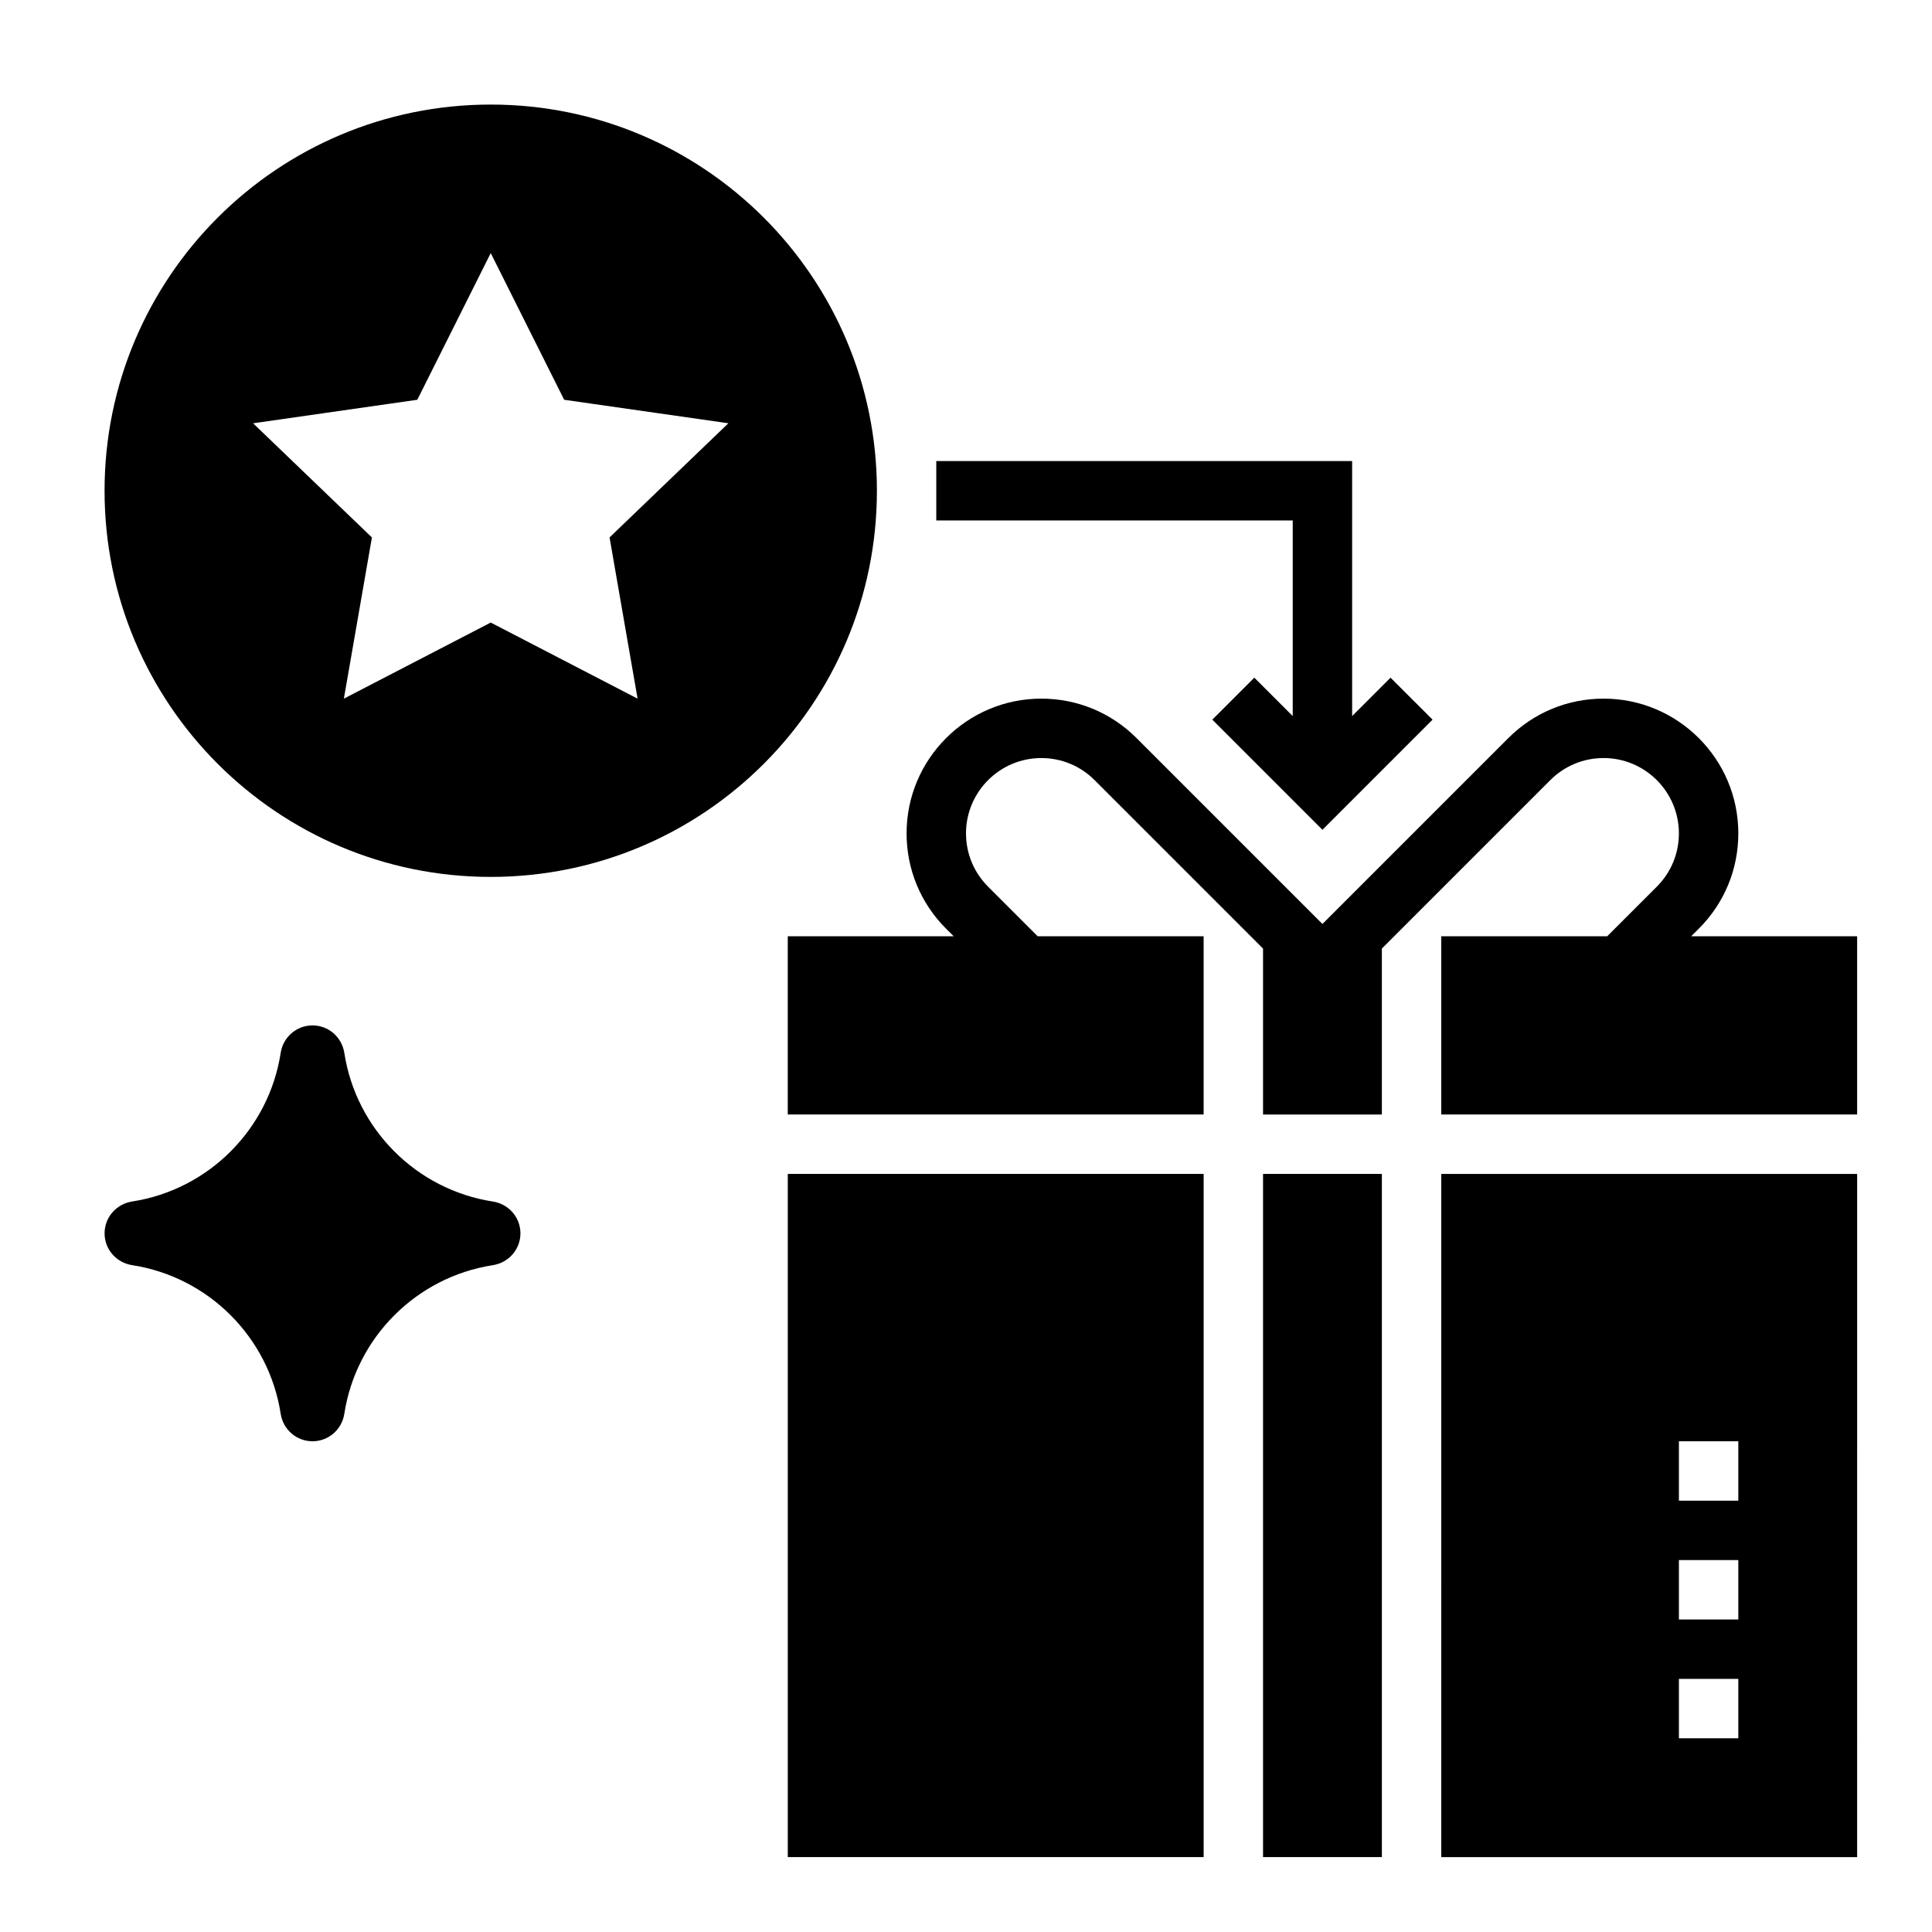
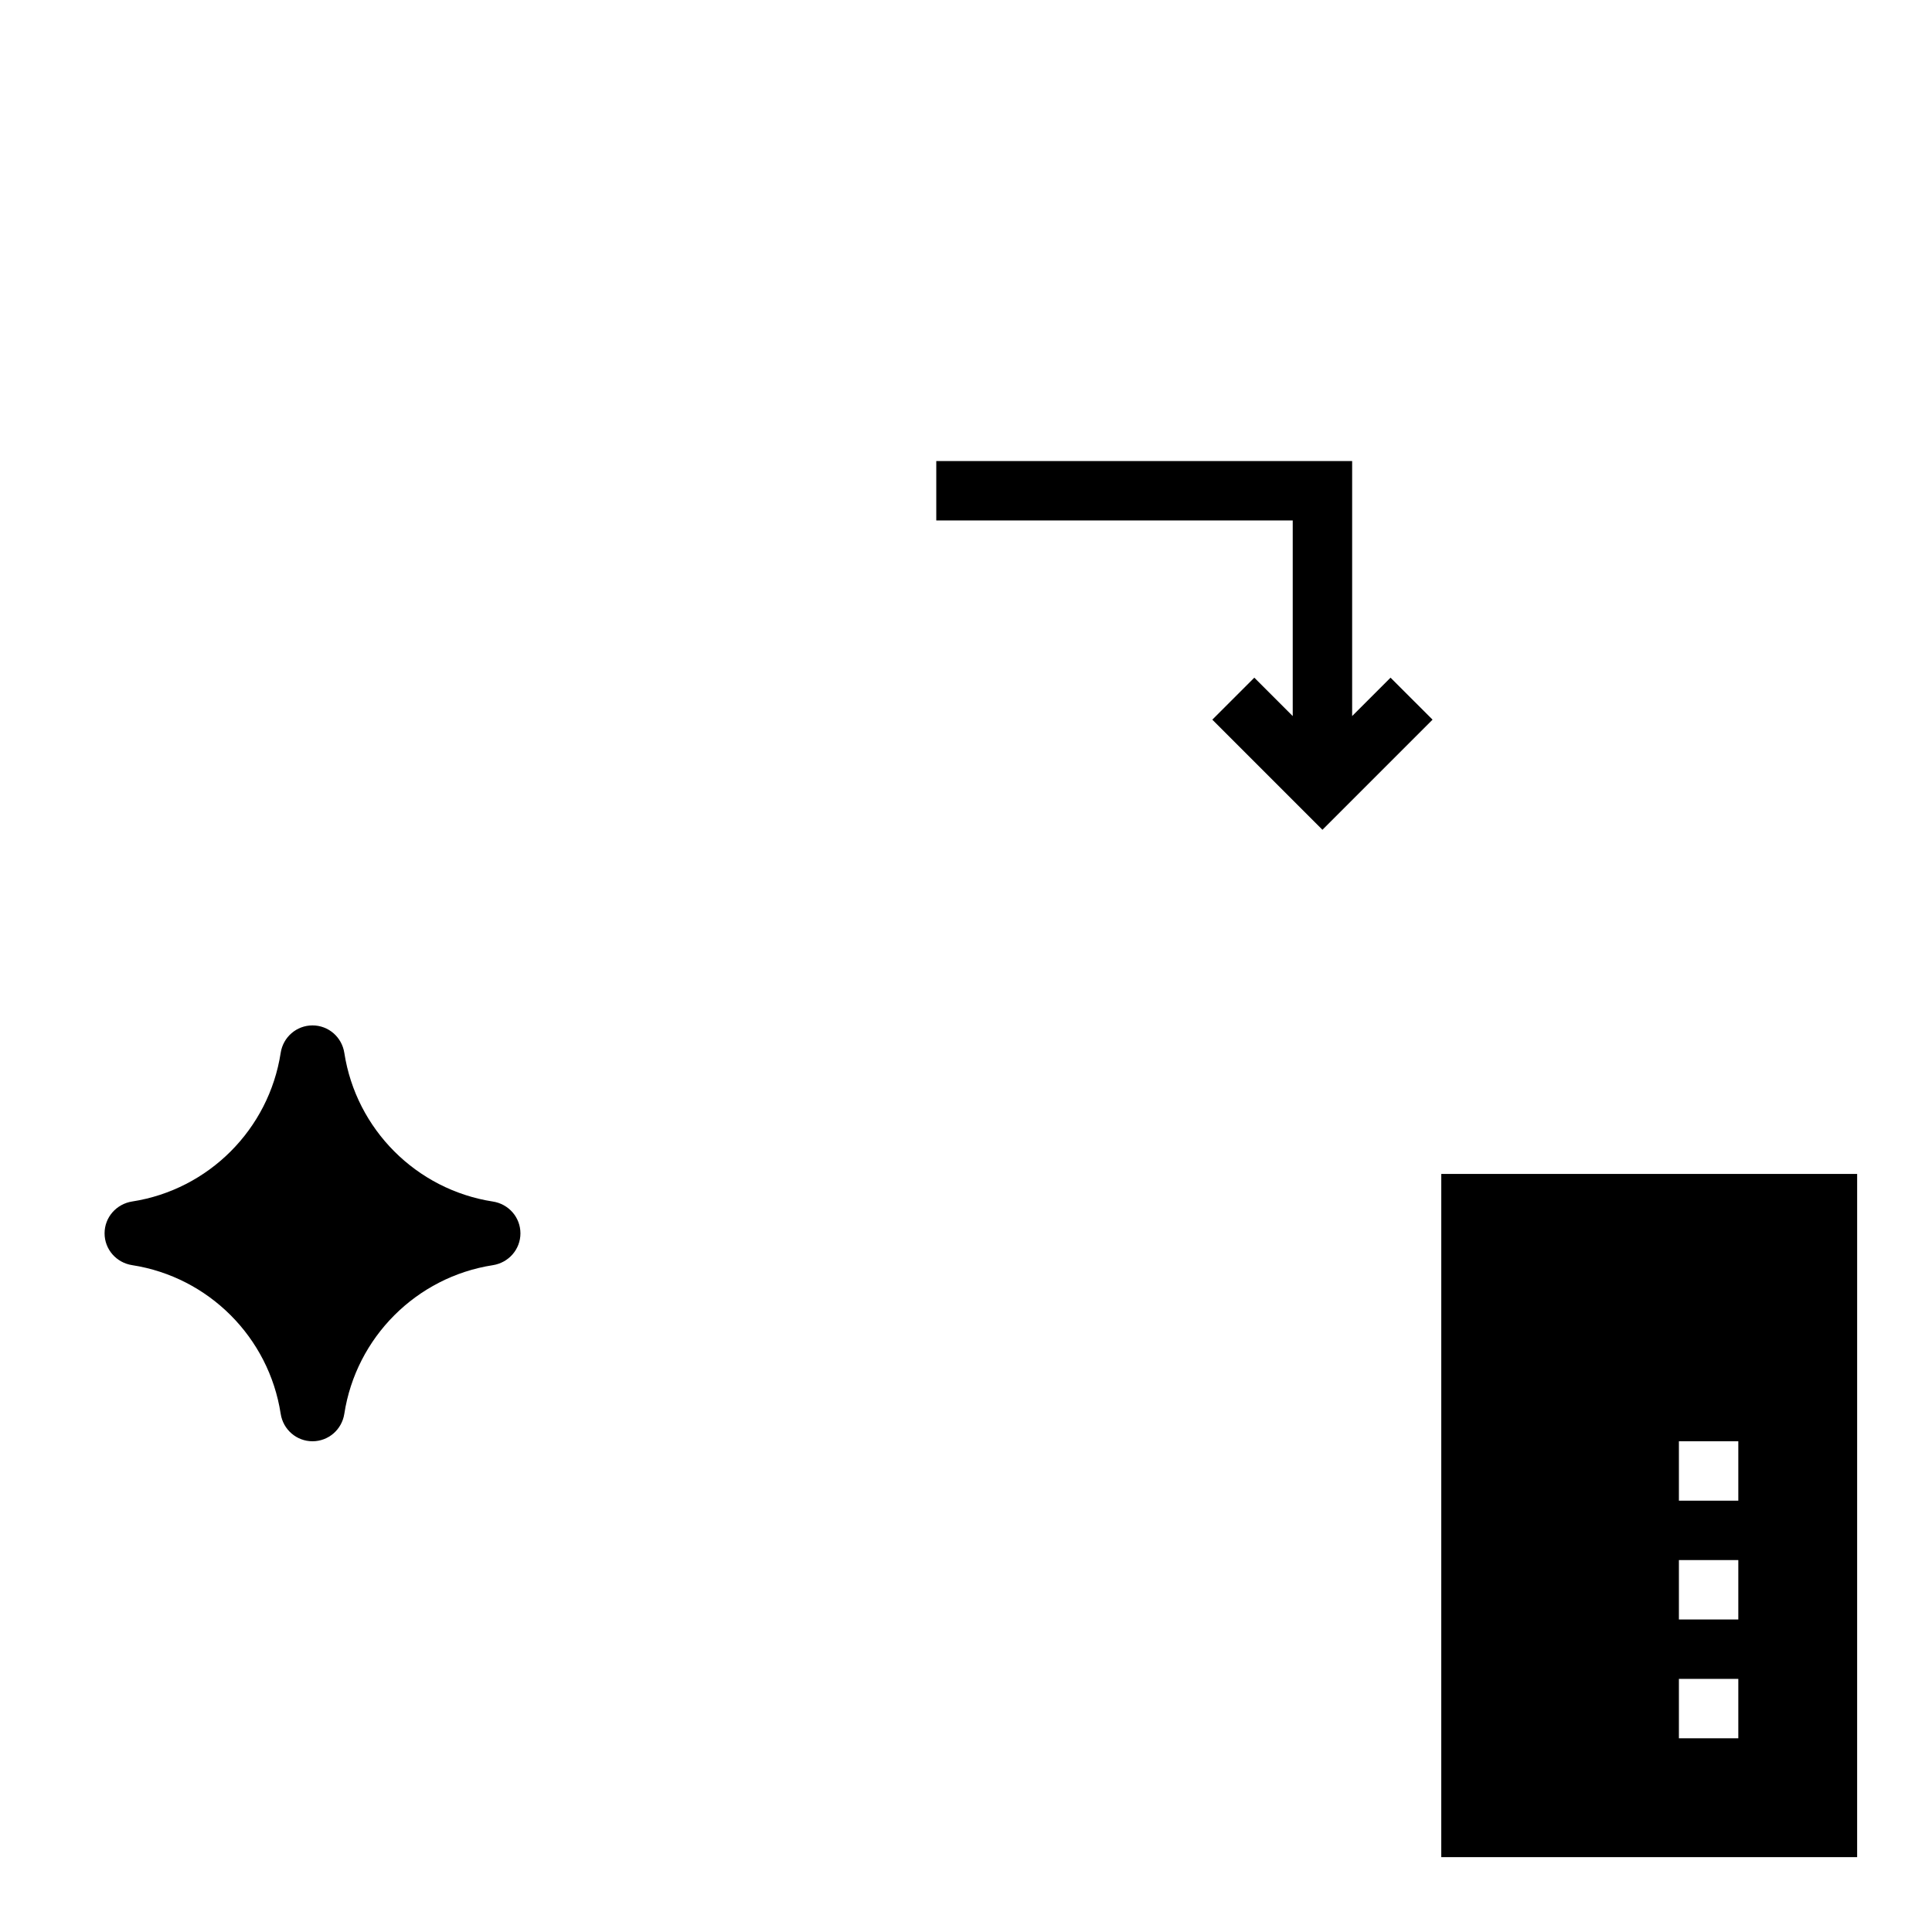
<svg xmlns="http://www.w3.org/2000/svg" fill="#000000" width="800px" height="800px" version="1.1" viewBox="144 144 512 512">
  <g>
    <path d="m476.41 323.59-11.133 11.129 29.18 29.184 29.184-29.184-11.133-11.129-10.176 10.176v-67.586h-110.21v15.742h94.465v51.844z" />
-     <path d="m594.22 390.09c6.738-6.738 10.453-15.703 10.453-25.242 0-19.691-16.012-35.703-35.699-35.703-9.539 0-18.508 3.715-25.246 10.453l-49.266 49.266-49.262-49.262c-6.738-6.738-15.703-10.457-25.246-10.457-19.688 0-35.699 16.012-35.699 35.703 0 9.539 3.715 18.508 10.453 25.246l2.031 2.027h-43.973v47.23h110.21v-47.23h-43.973l-13.16-13.16c-3.762-3.762-5.84-8.777-5.84-14.113 0-11 8.957-19.957 19.953-19.957 5.336 0 10.344 2.078 14.113 5.84l44.652 44.652v43.973h31.488v-43.973l44.648-44.648c3.766-3.766 8.777-5.844 14.117-5.844 10.996 0 19.953 8.957 19.953 19.957 0 5.336-2.078 10.344-5.84 14.113l-13.16 13.16h-43.977v47.23h110.21v-47.23h-43.973z" />
-     <path d="m274.05 171.71c-56.523 0-102.34 45.812-102.34 102.34 0 56.52 45.816 102.34 102.34 102.34s102.34-45.816 102.34-102.34c0-56.523-45.816-102.34-102.34-102.34zm38.918 157.44-38.918-20.168-38.922 20.168 7.434-42.719-31.488-30.254 43.516-6.234 19.461-38.871 19.461 38.871 43.516 6.227-31.488 30.254z" />
    <path d="m281.92 470.85c0-4.242-3.117-7.785-7.312-8.43-20.254-3.141-36.234-19.129-39.359-39.391-0.648-4.191-4.203-7.285-8.434-7.285-4.227 0-7.785 3.094-8.43 7.273-3.125 20.262-19.105 36.25-39.359 39.391-4.195 0.656-7.312 4.199-7.312 8.441 0 4.242 3.117 7.785 7.312 8.43 20.254 3.141 36.234 19.129 39.359 39.391 0.645 4.188 4.203 7.281 8.43 7.281s7.785-3.094 8.43-7.273c3.125-20.262 19.105-36.25 39.359-39.391 4.199-0.652 7.316-4.195 7.316-8.438z" />
-     <path d="m478.72 455.1h31.488v181.05h-31.488z" />
    <path d="m525.95 636.16h110.21l0.004-181.06h-110.21zm62.977-110.21h15.742v15.742h-15.742zm0 31.488h15.742v15.742h-15.742zm0 31.488h15.742v15.742h-15.742z" />
-     <path d="m352.77 455.1h110.21v181.05h-110.21z" />
  </g>
</svg>